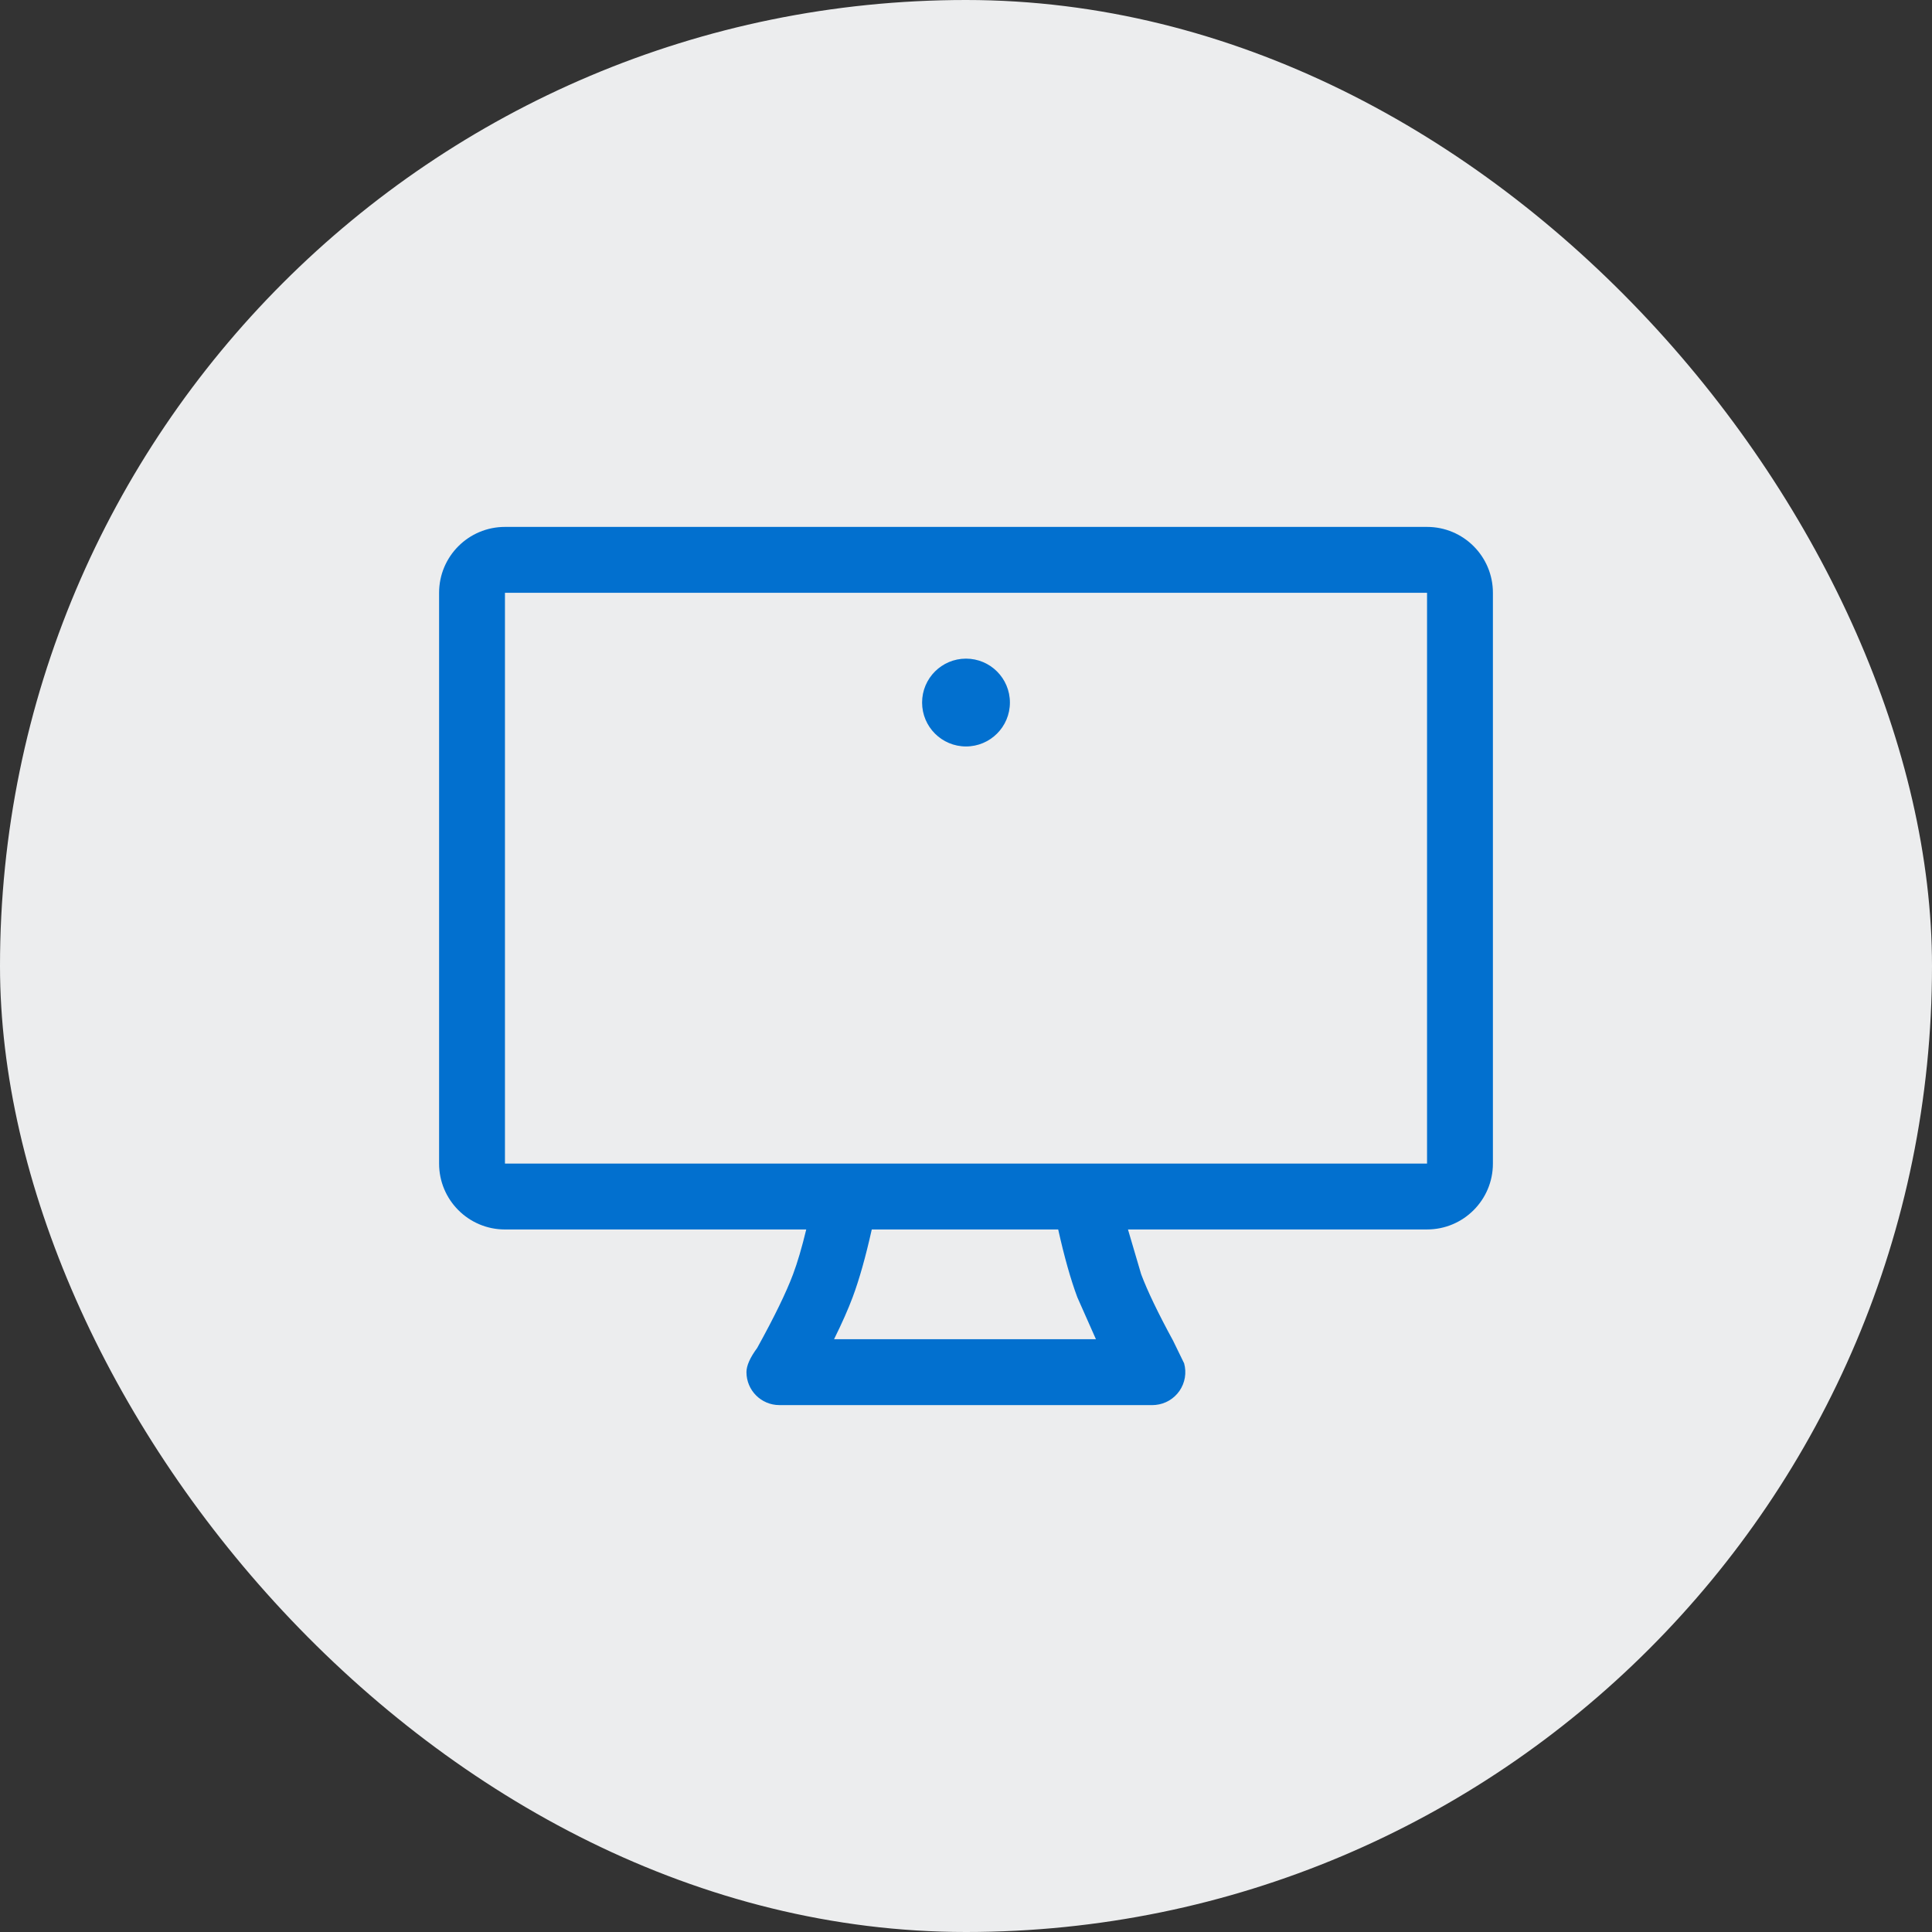
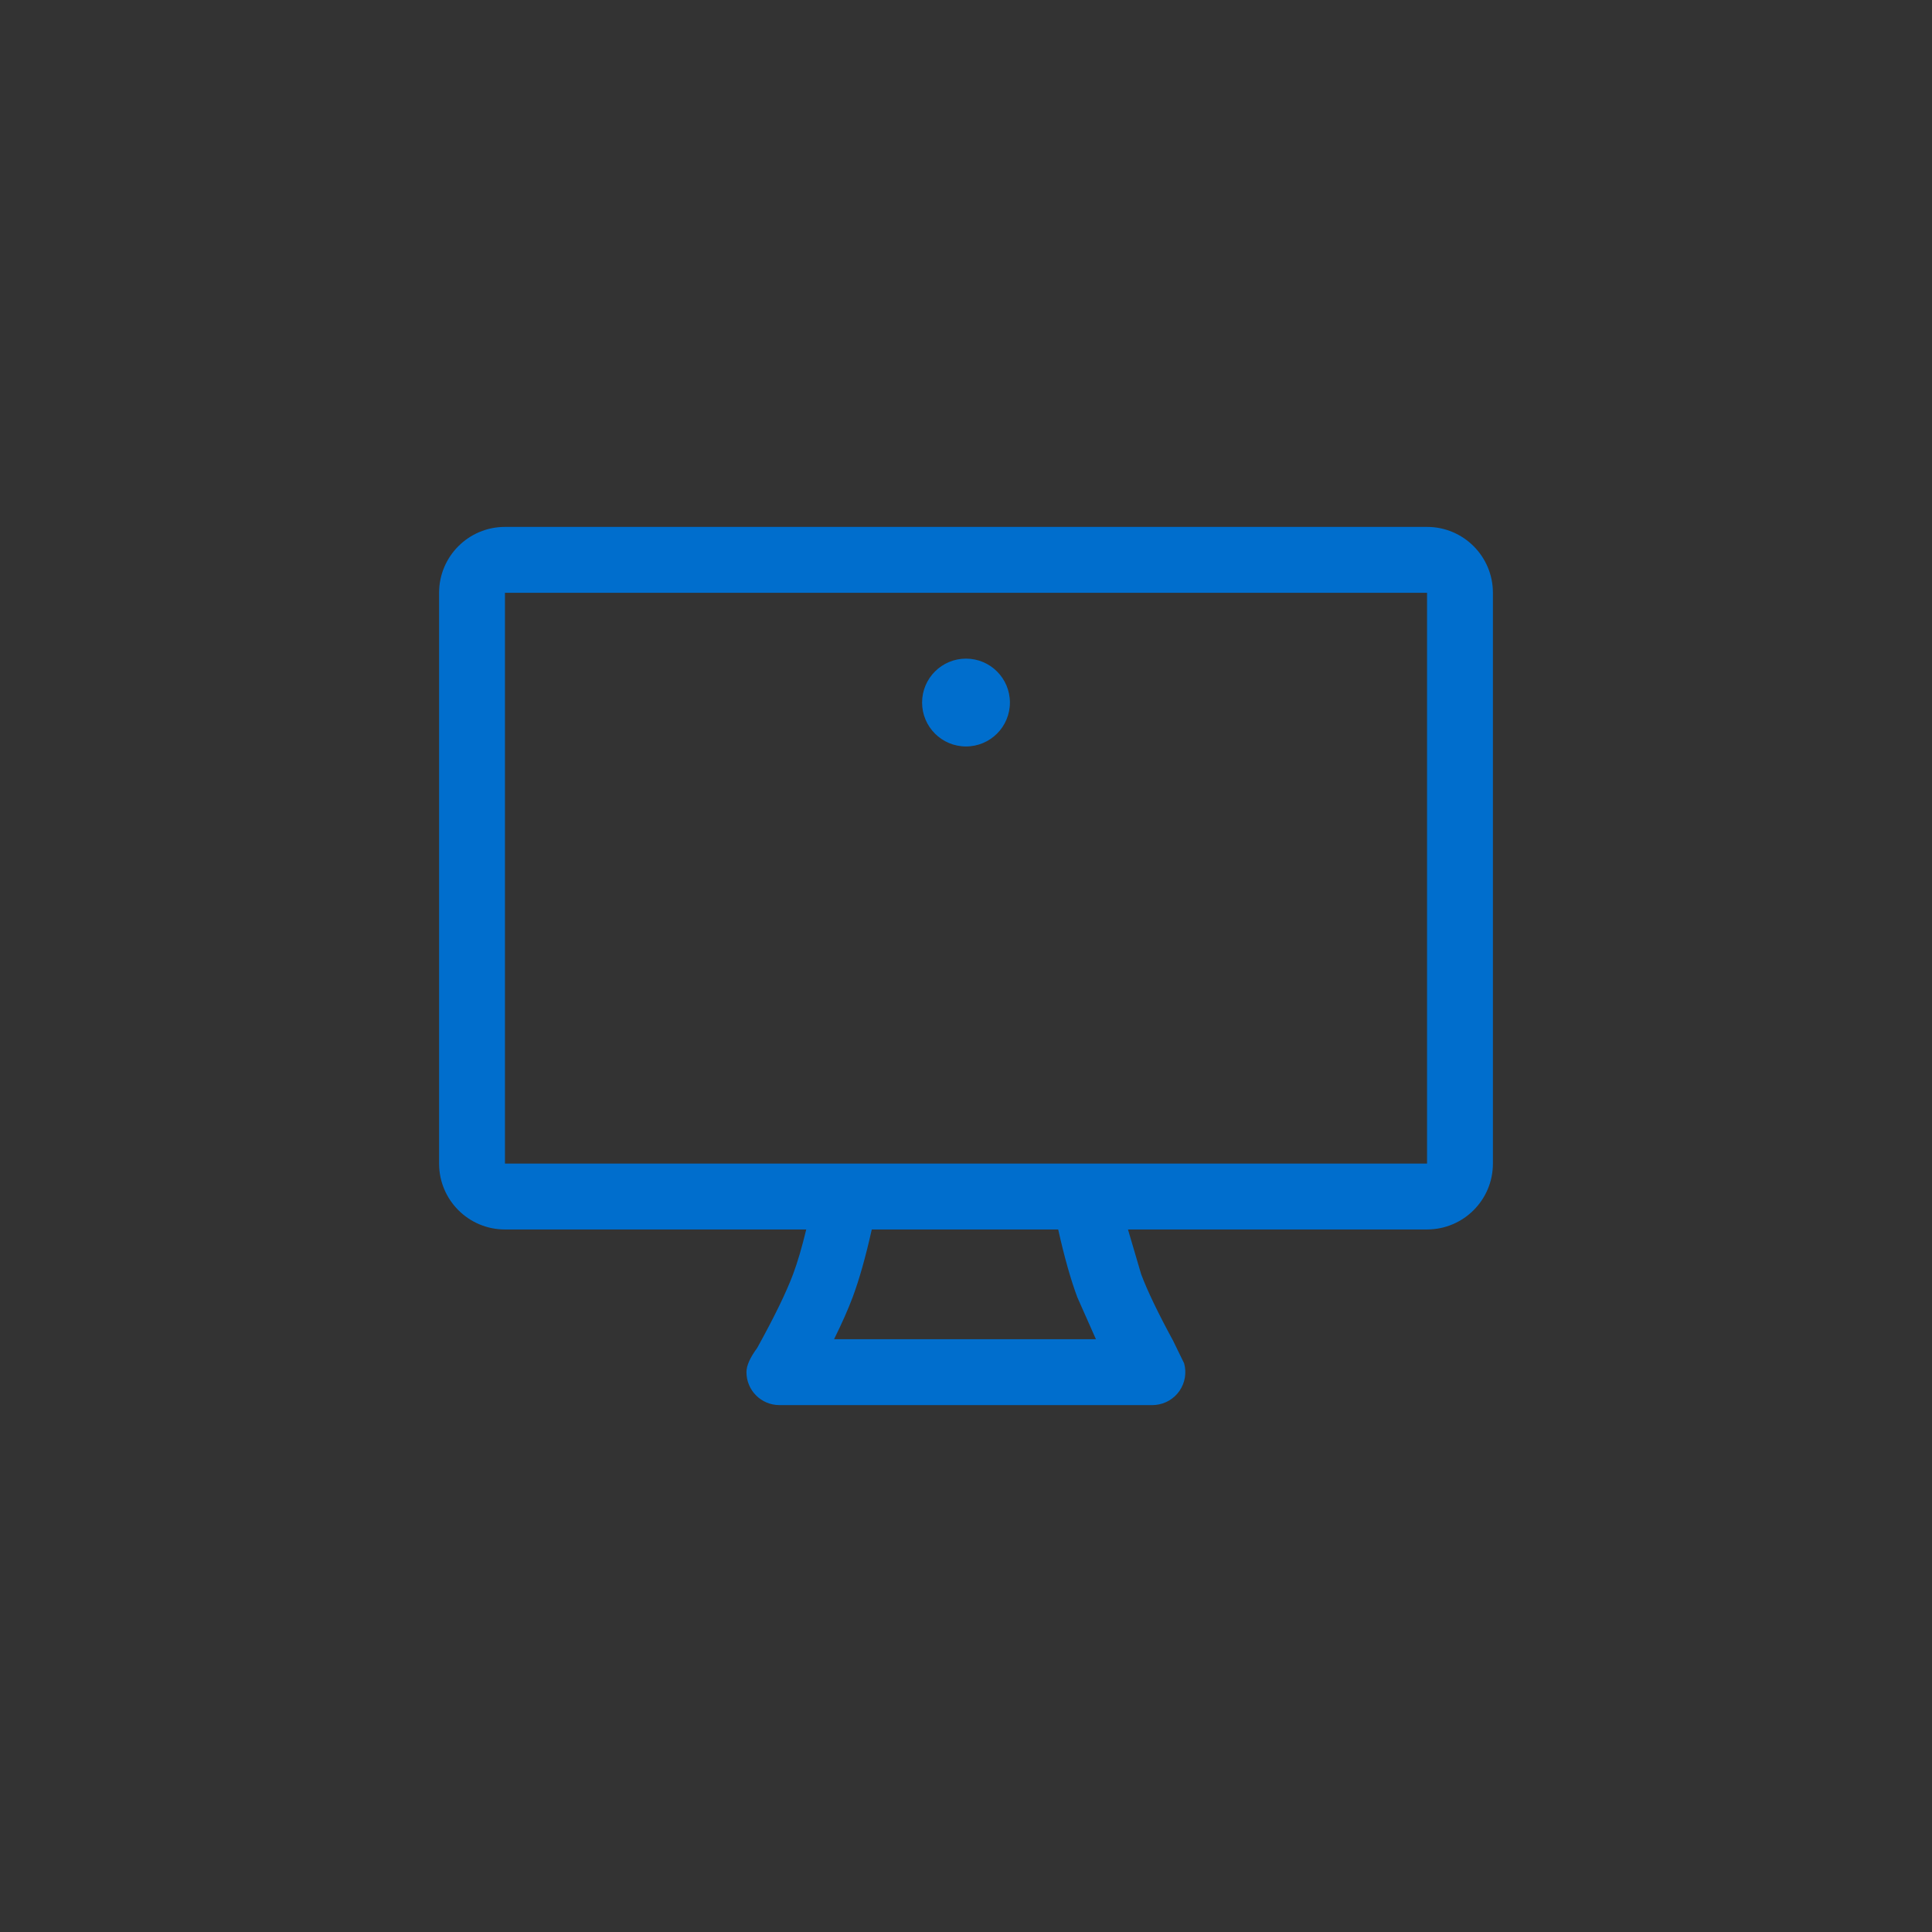
<svg xmlns="http://www.w3.org/2000/svg" width="110" height="110" viewBox="0 0 110 110" fill="none">
  <rect x="0" y="0" width="110" height="110" fill="#333333" stroke="none" />
-   <rect width="110" height="110" rx="55" fill="#ECEDEE" />
  <path opacity="0.99" fill-rule="evenodd" clip-rule="evenodd" d="M85 33.75C85 31.679 83.321 30 81.25 30L28.75 30C26.679 30 25 31.679 25 33.75L25 66.251C25 68.322 26.679 70.001 28.75 70.001L45.904 70.001C45.654 71.034 45.404 71.884 45.154 72.549C44.775 73.564 44.093 74.97 43.112 76.745C42.705 77.296 42.5 77.756 42.5 78.125C42.5 79.16 43.34 80 44.375 80L65.625 80L65.793 79.991C66.344 79.938 66.844 79.643 67.158 79.186C67.472 78.729 67.567 78.157 67.419 77.623L66.794 76.34C65.931 74.754 65.323 73.485 64.972 72.547L64.222 70L81.25 70C83.321 70 85 68.321 85 66.25L85 33.75ZM49.635 70L60.249 70C60.599 71.569 60.962 72.853 61.339 73.862L62.397 76.248L47.488 76.248C47.938 75.34 48.289 74.546 48.545 73.862C48.923 72.85 49.285 71.567 49.635 70ZM81.25 33.75L28.75 33.75L28.75 66.25L81.25 66.25L81.25 33.75ZM57.5 40C57.5 38.619 56.381 37.5 55 37.5C53.619 37.5 52.5 38.619 52.5 40C52.5 41.381 53.619 42.5 55 42.5C56.381 42.5 57.5 41.381 57.5 40Z" fill="#006FCF" />
</svg>